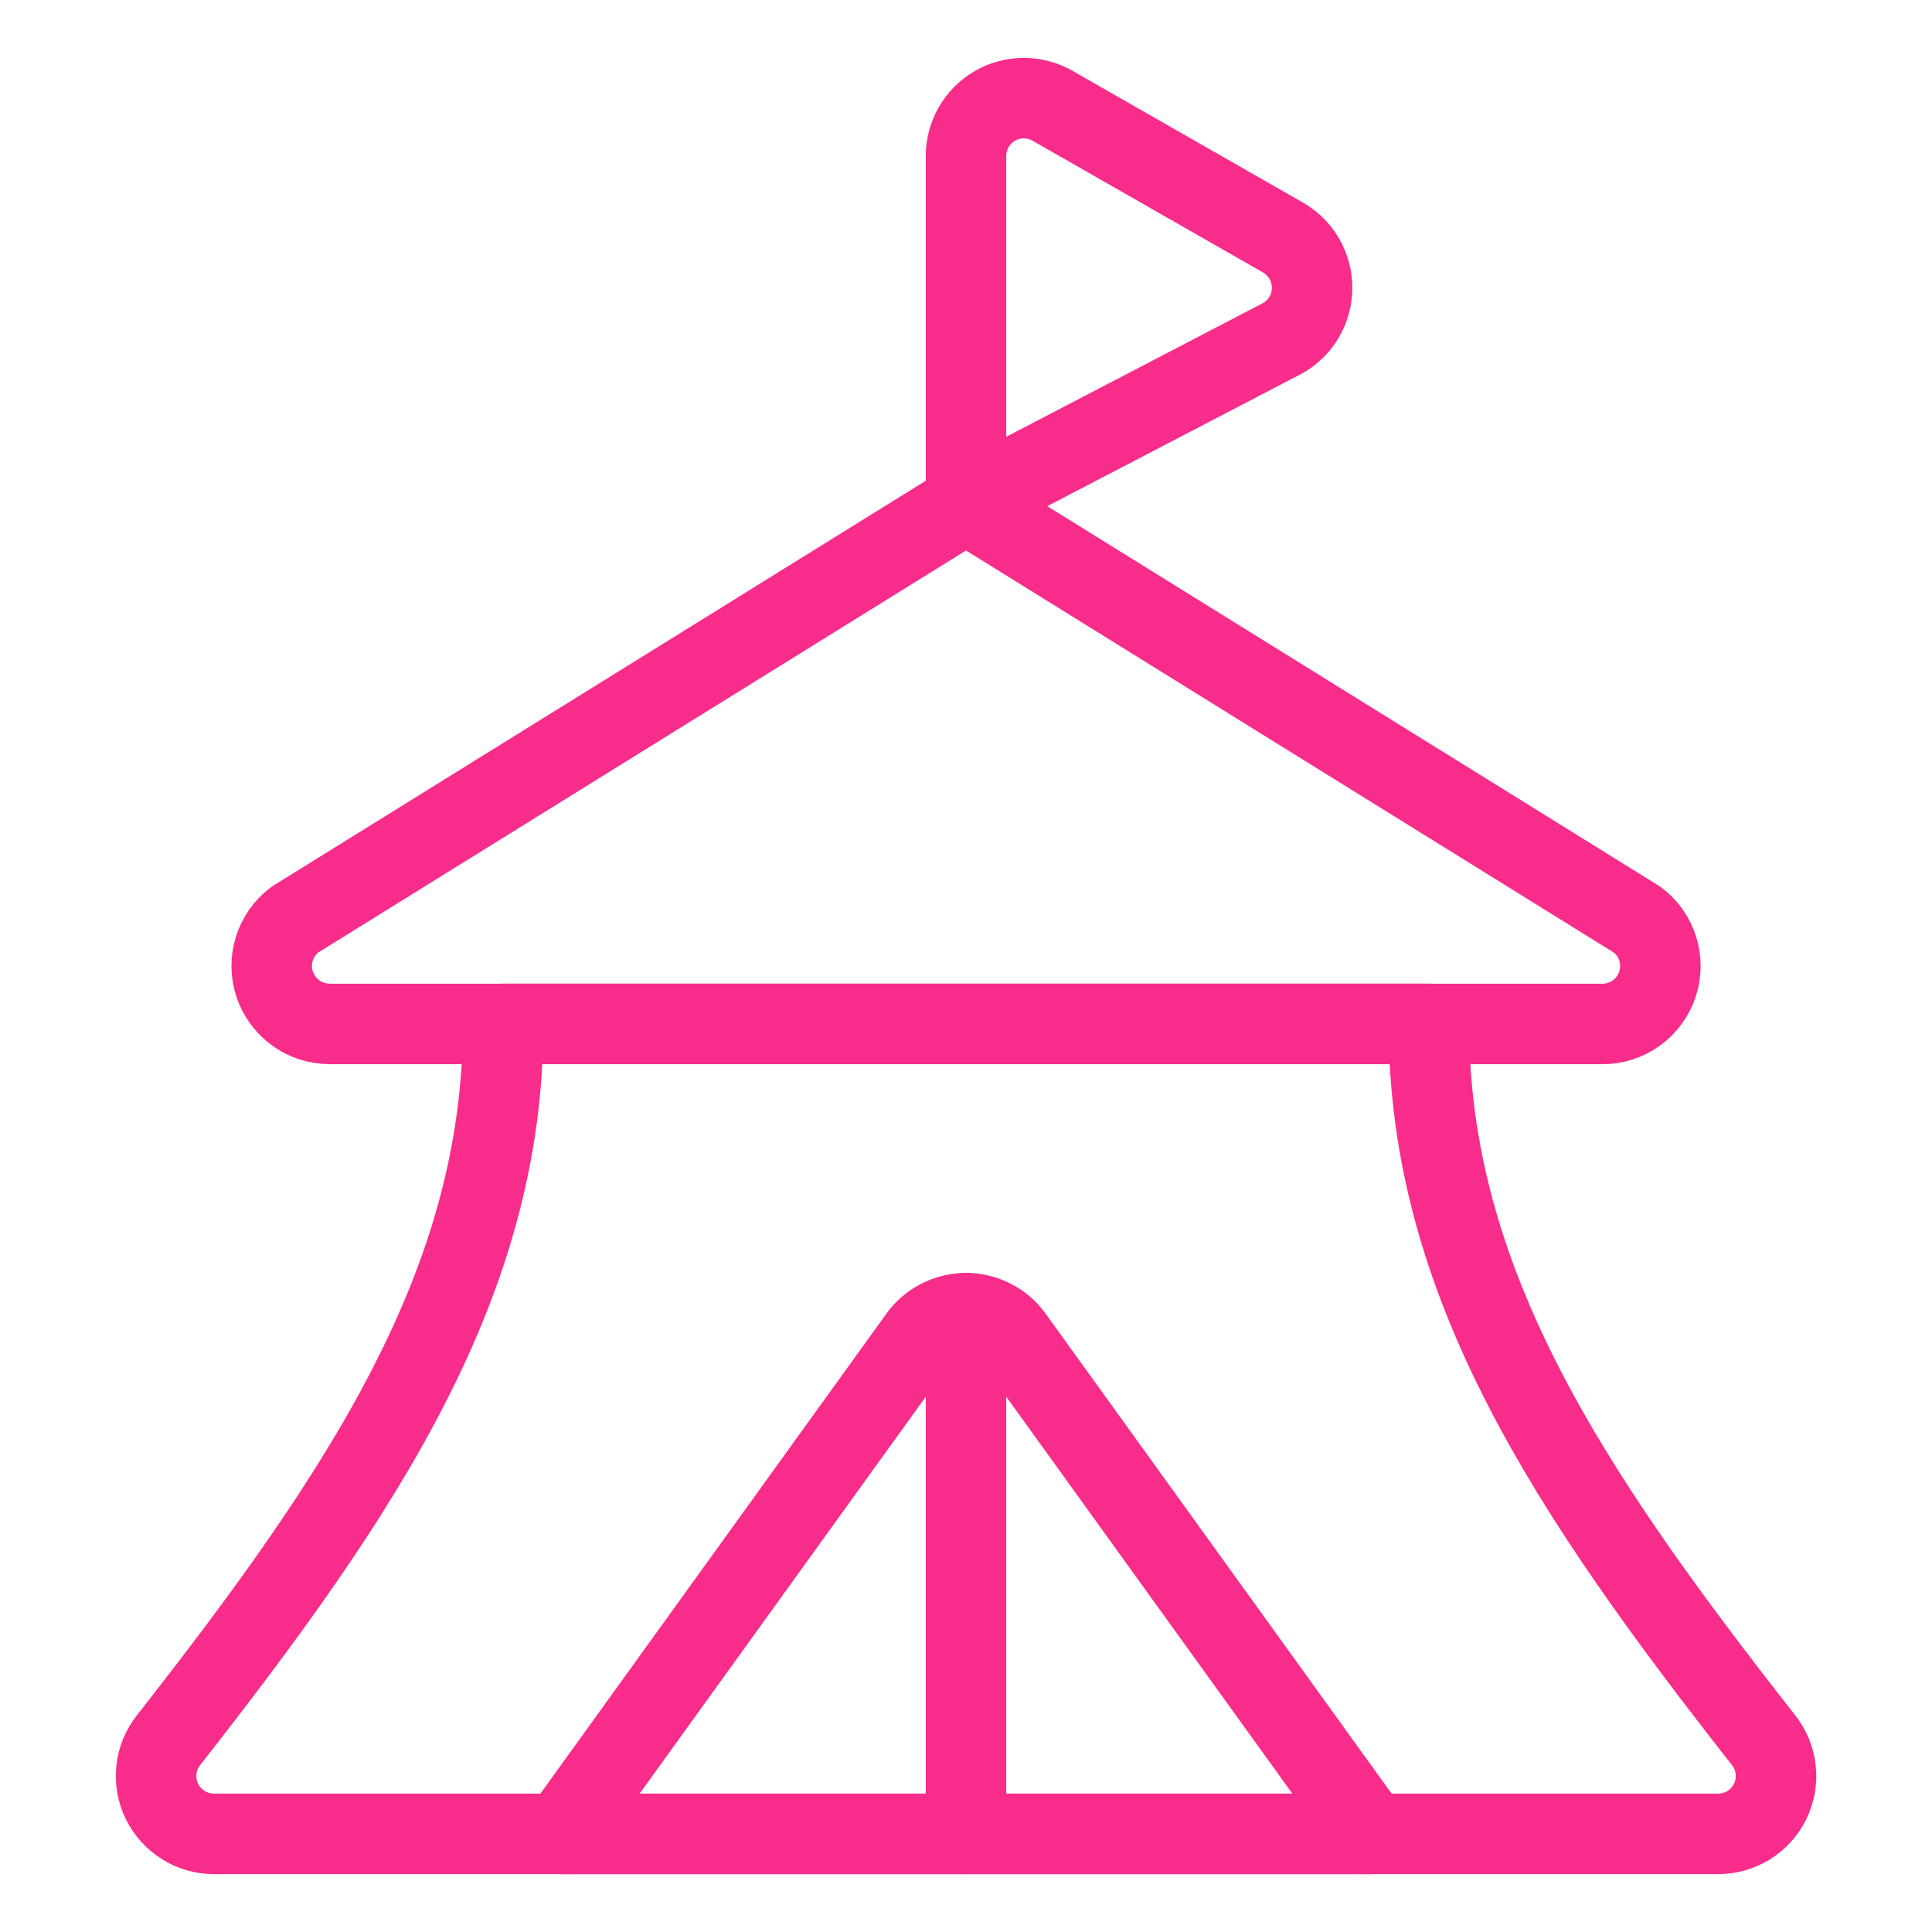
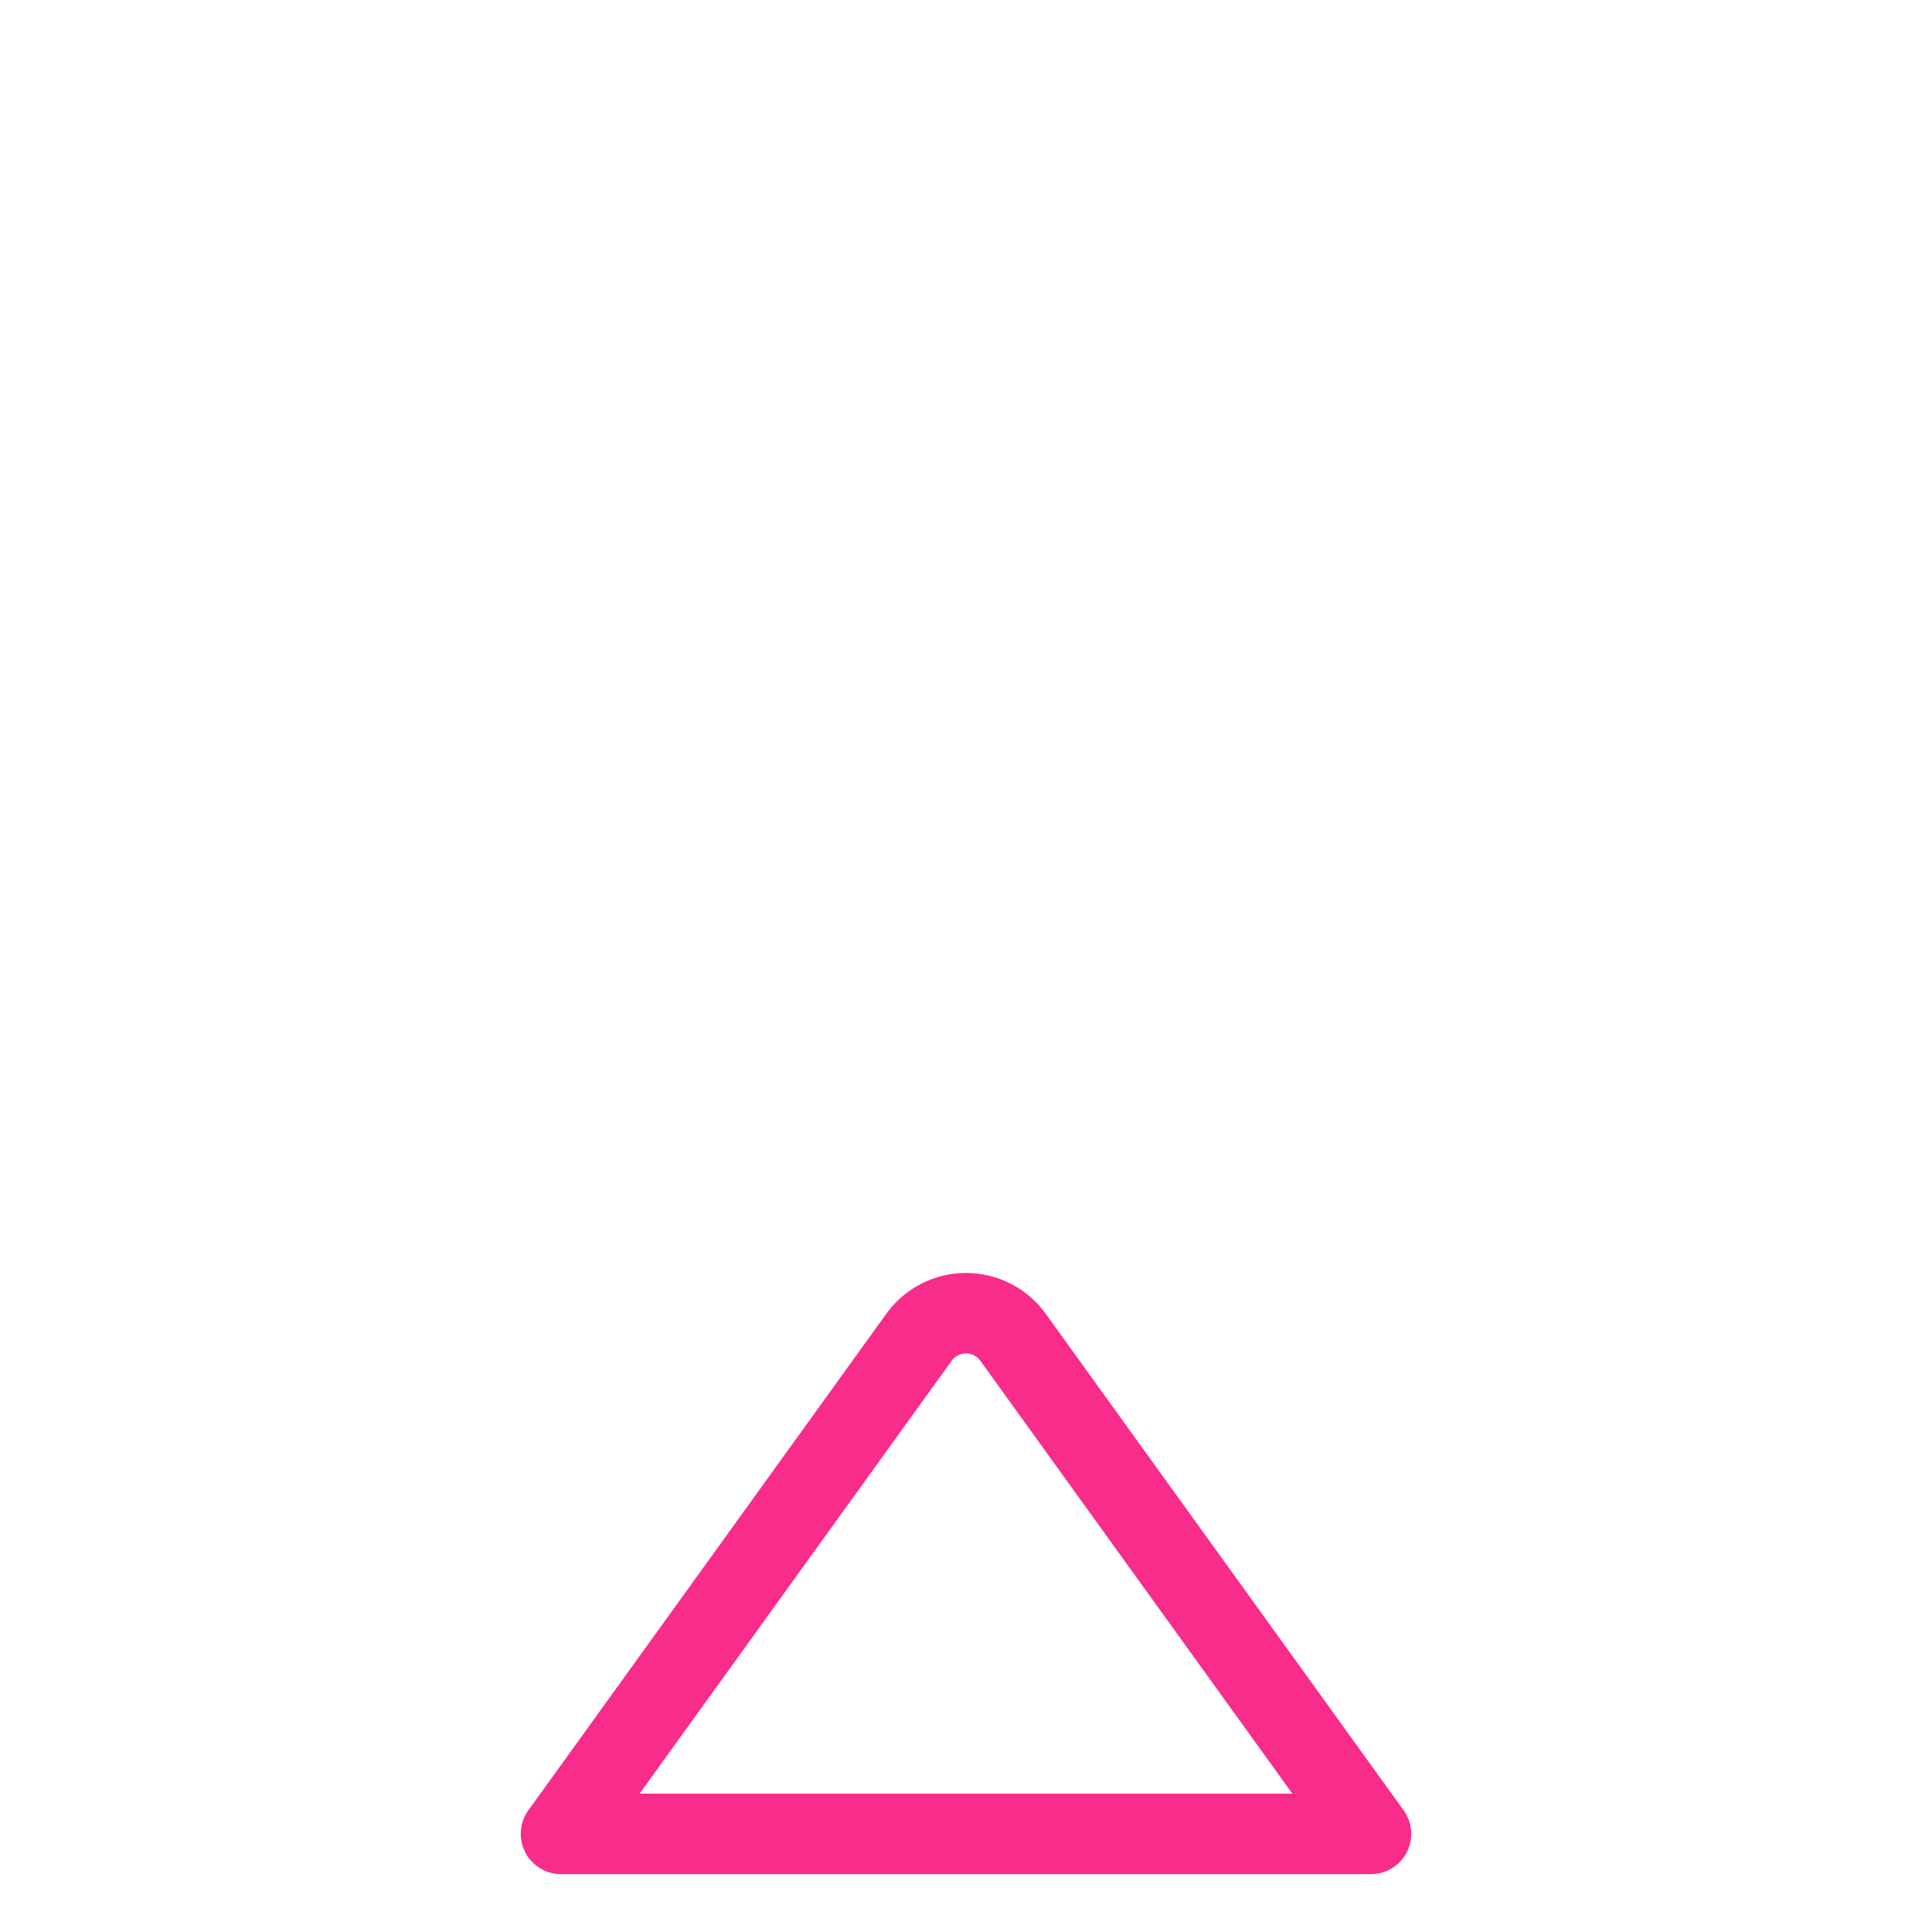
<svg xmlns="http://www.w3.org/2000/svg" fill="none" viewBox="-0.5 -0.5 24 24" id="Circus-Tent--Streamline-Ultimate.svg">
  <desc>Circus Tent Streamline Icon: https://streamlinehq.com</desc>
-   <path stroke="#f82c8b" stroke-linecap="round" stroke-linejoin="round" d="m11.5 5.75 3.94 -2.052c0.109 -0.063 0.2 -0.154 0.263 -0.263 0.063 -0.109 0.096 -0.233 0.096 -0.36s-0.033 -0.25 -0.096 -0.36c-0.063 -0.109 -0.154 -0.2 -0.263 -0.263L12.575 0.814c-0.109 -0.062 -0.233 -0.095 -0.359 -0.095 -0.126 0 -0.249 0.034 -0.358 0.097 -0.109 0.063 -0.199 0.154 -0.262 0.263C11.533 1.188 11.5 1.312 11.5 1.438V5.75Z" stroke-width="1" />
-   <path stroke="#f82c8b" stroke-linecap="round" stroke-linejoin="round" d="M3.594 12.219c-0.151 0 -0.298 -0.047 -0.42 -0.136 -0.122 -0.088 -0.214 -0.213 -0.262 -0.356 -0.048 -0.143 -0.049 -0.298 -0.004 -0.442 0.045 -0.144 0.134 -0.27 0.255 -0.361L11.5 5.75l8.338 5.175c0.121 0.09 0.21 0.217 0.255 0.361 0.045 0.144 0.044 0.298 -0.004 0.442 -0.048 0.143 -0.139 0.268 -0.262 0.356 -0.122 0.088 -0.269 0.136 -0.42 0.136H3.594Z" stroke-width="1" />
-   <path stroke="#f82c8b" stroke-linecap="round" stroke-linejoin="round" d="M17.25 12.219H5.75c0 3.203 -1.725 5.797 -4.158 8.9 -0.083 0.106 -0.135 0.233 -0.149 0.367 -0.014 0.134 0.009 0.269 0.068 0.39 0.059 0.121 0.151 0.223 0.265 0.295 0.114 0.072 0.246 0.11 0.381 0.11H20.844c0.135 0 0.267 -0.038 0.381 -0.109 0.114 -0.071 0.206 -0.174 0.265 -0.295 0.059 -0.121 0.083 -0.257 0.068 -0.391 -0.014 -0.134 -0.066 -0.261 -0.149 -0.367C18.975 18.017 17.25 15.421 17.25 12.219Z" stroke-width="1" />
  <path stroke="#f82c8b" stroke-linecap="round" stroke-linejoin="round" d="M12.089 16.119c-0.066 -0.095 -0.154 -0.172 -0.257 -0.225 -0.103 -0.053 -0.216 -0.081 -0.332 -0.081 -0.116 0 -0.229 0.028 -0.332 0.081 -0.103 0.053 -0.191 0.131 -0.257 0.225L6.469 22.281h10.062l-4.442 -6.162Z" stroke-width="1" />
-   <path stroke="#f82c8b" stroke-linecap="round" stroke-linejoin="round" d="M11.5 15.812v6.469" stroke-width="1" />
</svg>